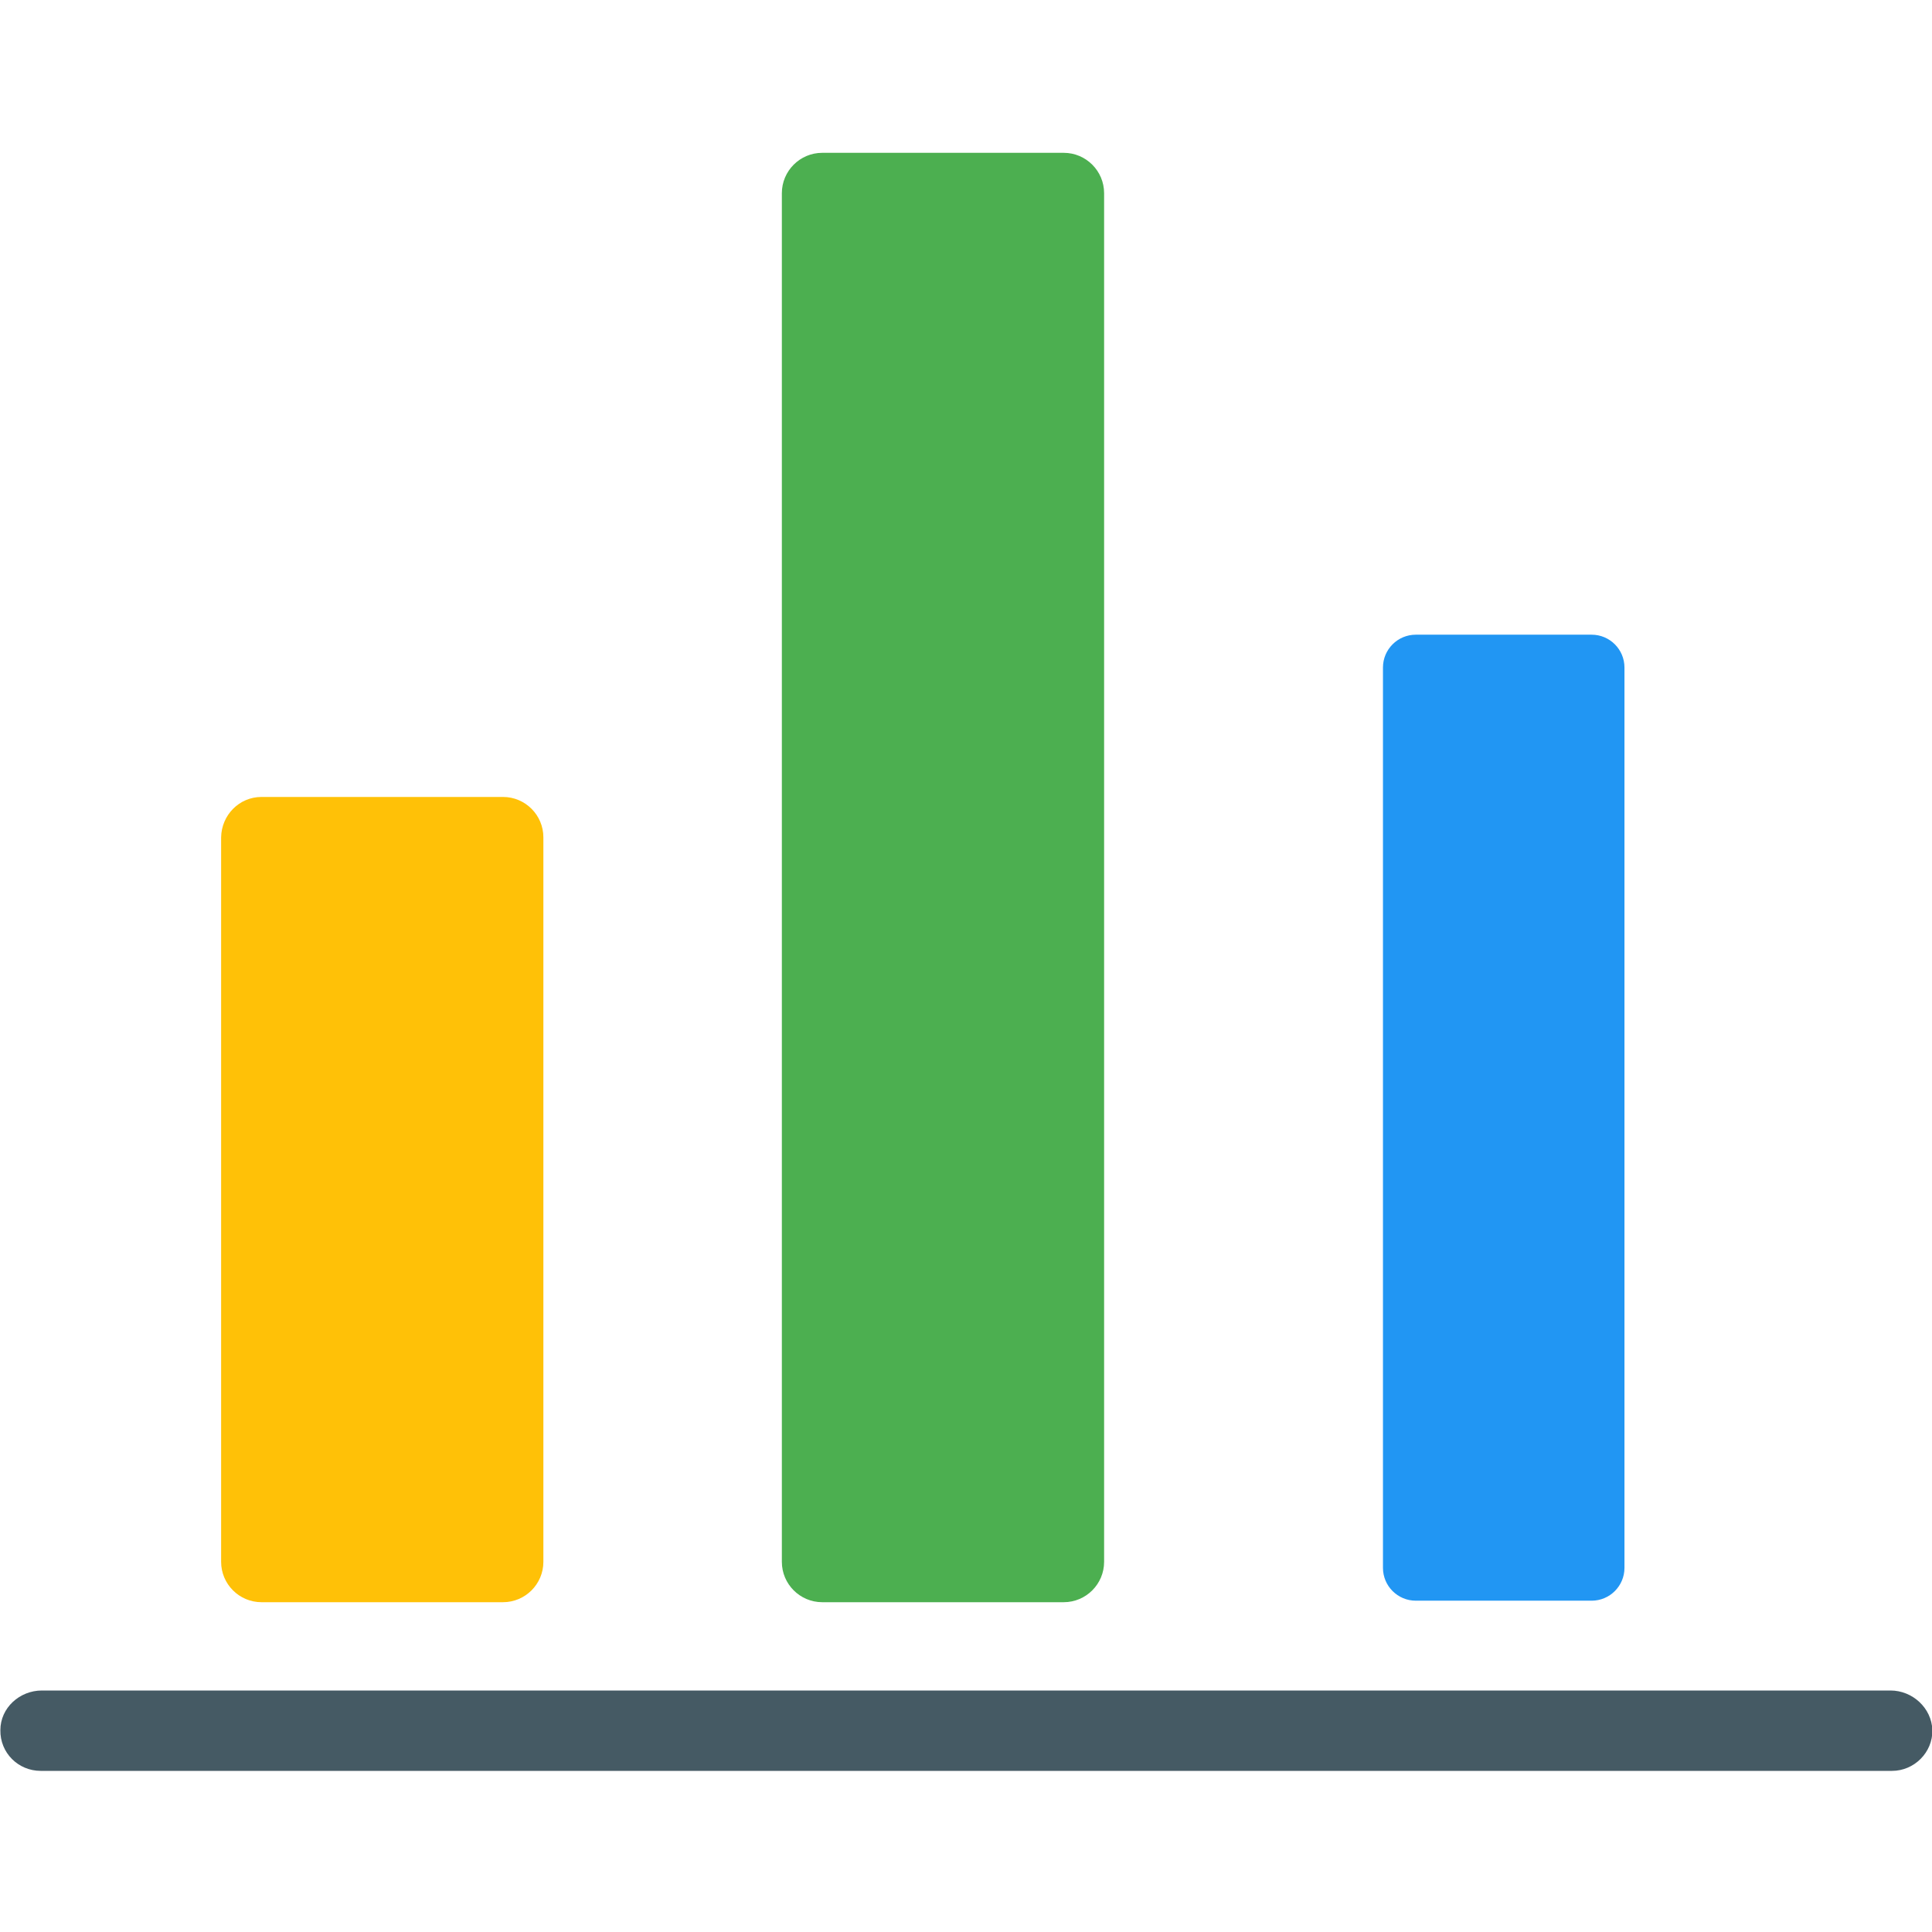
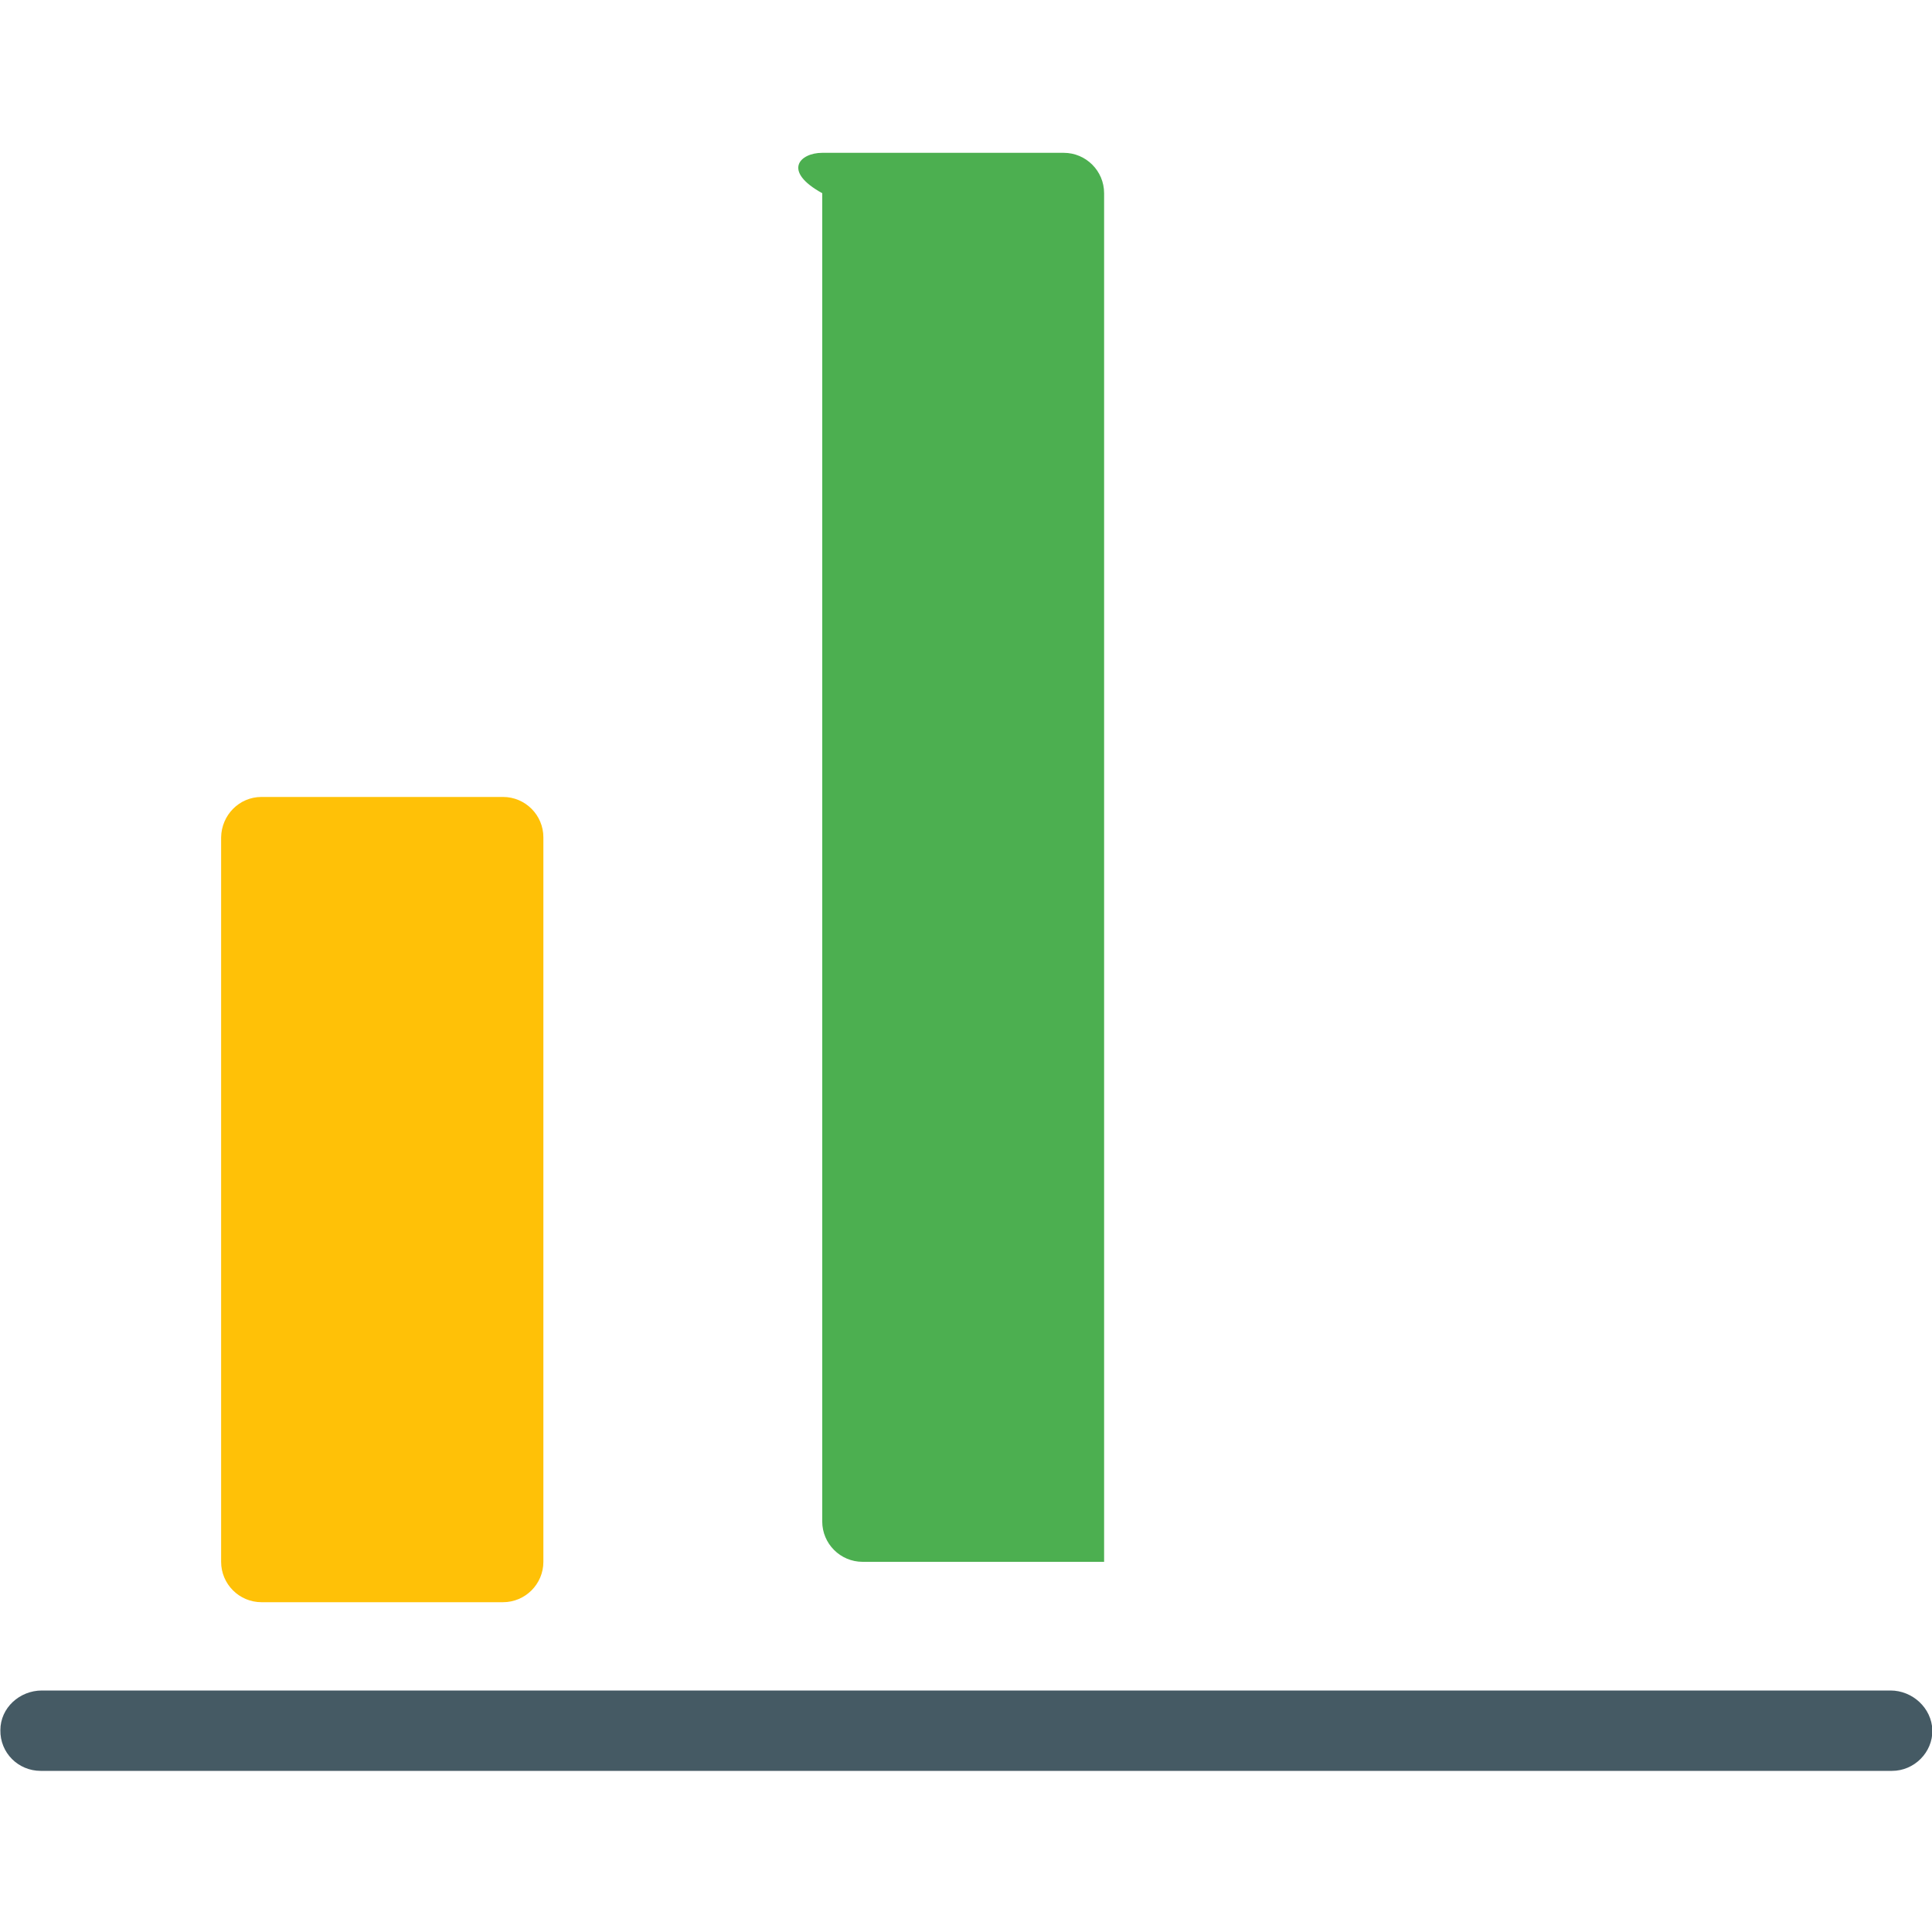
<svg xmlns="http://www.w3.org/2000/svg" version="1.1" id="Capa_1" x="0px" y="0px" viewBox="0 0 512 512" style="enable-background:new 0 0 512 512;" xml:space="preserve">
  <style type="text/css">
	.st0{fill:#455A64;}
	.st1{fill:#FFC107;}
	.st2{fill:#2196F3;}
	.st3{fill:#4CAF50;}
</style>
  <g>
    <path class="st0" d="M501,448H64c0,0,0,0,0,0c-7.1,0-14.2,0-21.3,0c0,0,0,0,0,0H11.1c-5.9,0-11,4.6-11,10.5   c-0.1,6,4.7,10.8,10.7,10.8h32c0,0,0,0,0,0c7.1,0,14.2,0,21.3,0c0,0,0,0,0,0h437.3c5.9,0,10.8-4.9,10.7-10.8   C511.9,452.6,506.8,448,501,448z" />
    <path class="st0" d="M96,30.9" />
    <path class="st0" d="M482.8,48" />
    <path class="st1" d="M69.3,211.2h64c5.9,0,10.7,4.8,10.7,10.7v192c0,5.9-4.8,10.7-10.7,10.7h-64c-5.9,0-10.7-4.8-10.7-10.7v-192   C58.7,216,63.4,211.2,69.3,211.2z" />
-     <path class="st2" d="M375.2,168.2h46.6c4.8,0,8.7,3.9,8.7,8.7v238.6c0,4.8-3.9,8.7-8.7,8.7h-46.6c-4.8,0-8.7-3.9-8.7-8.7V176.9   C366.5,172.1,370.4,168.2,375.2,168.2z" />
-     <path class="st3" d="M217.9,40.5h64c5.9,0,10.7,4.8,10.7,10.7v362.7c0,5.9-4.8,10.7-10.7,10.7h-64c-5.9,0-10.7-4.8-10.7-10.7V51.2   C207.2,45.3,212,40.5,217.9,40.5z" />
+     <path class="st3" d="M217.9,40.5h64c5.9,0,10.7,4.8,10.7,10.7v362.7h-64c-5.9,0-10.7-4.8-10.7-10.7V51.2   C207.2,45.3,212,40.5,217.9,40.5z" />
  </g>
</svg>